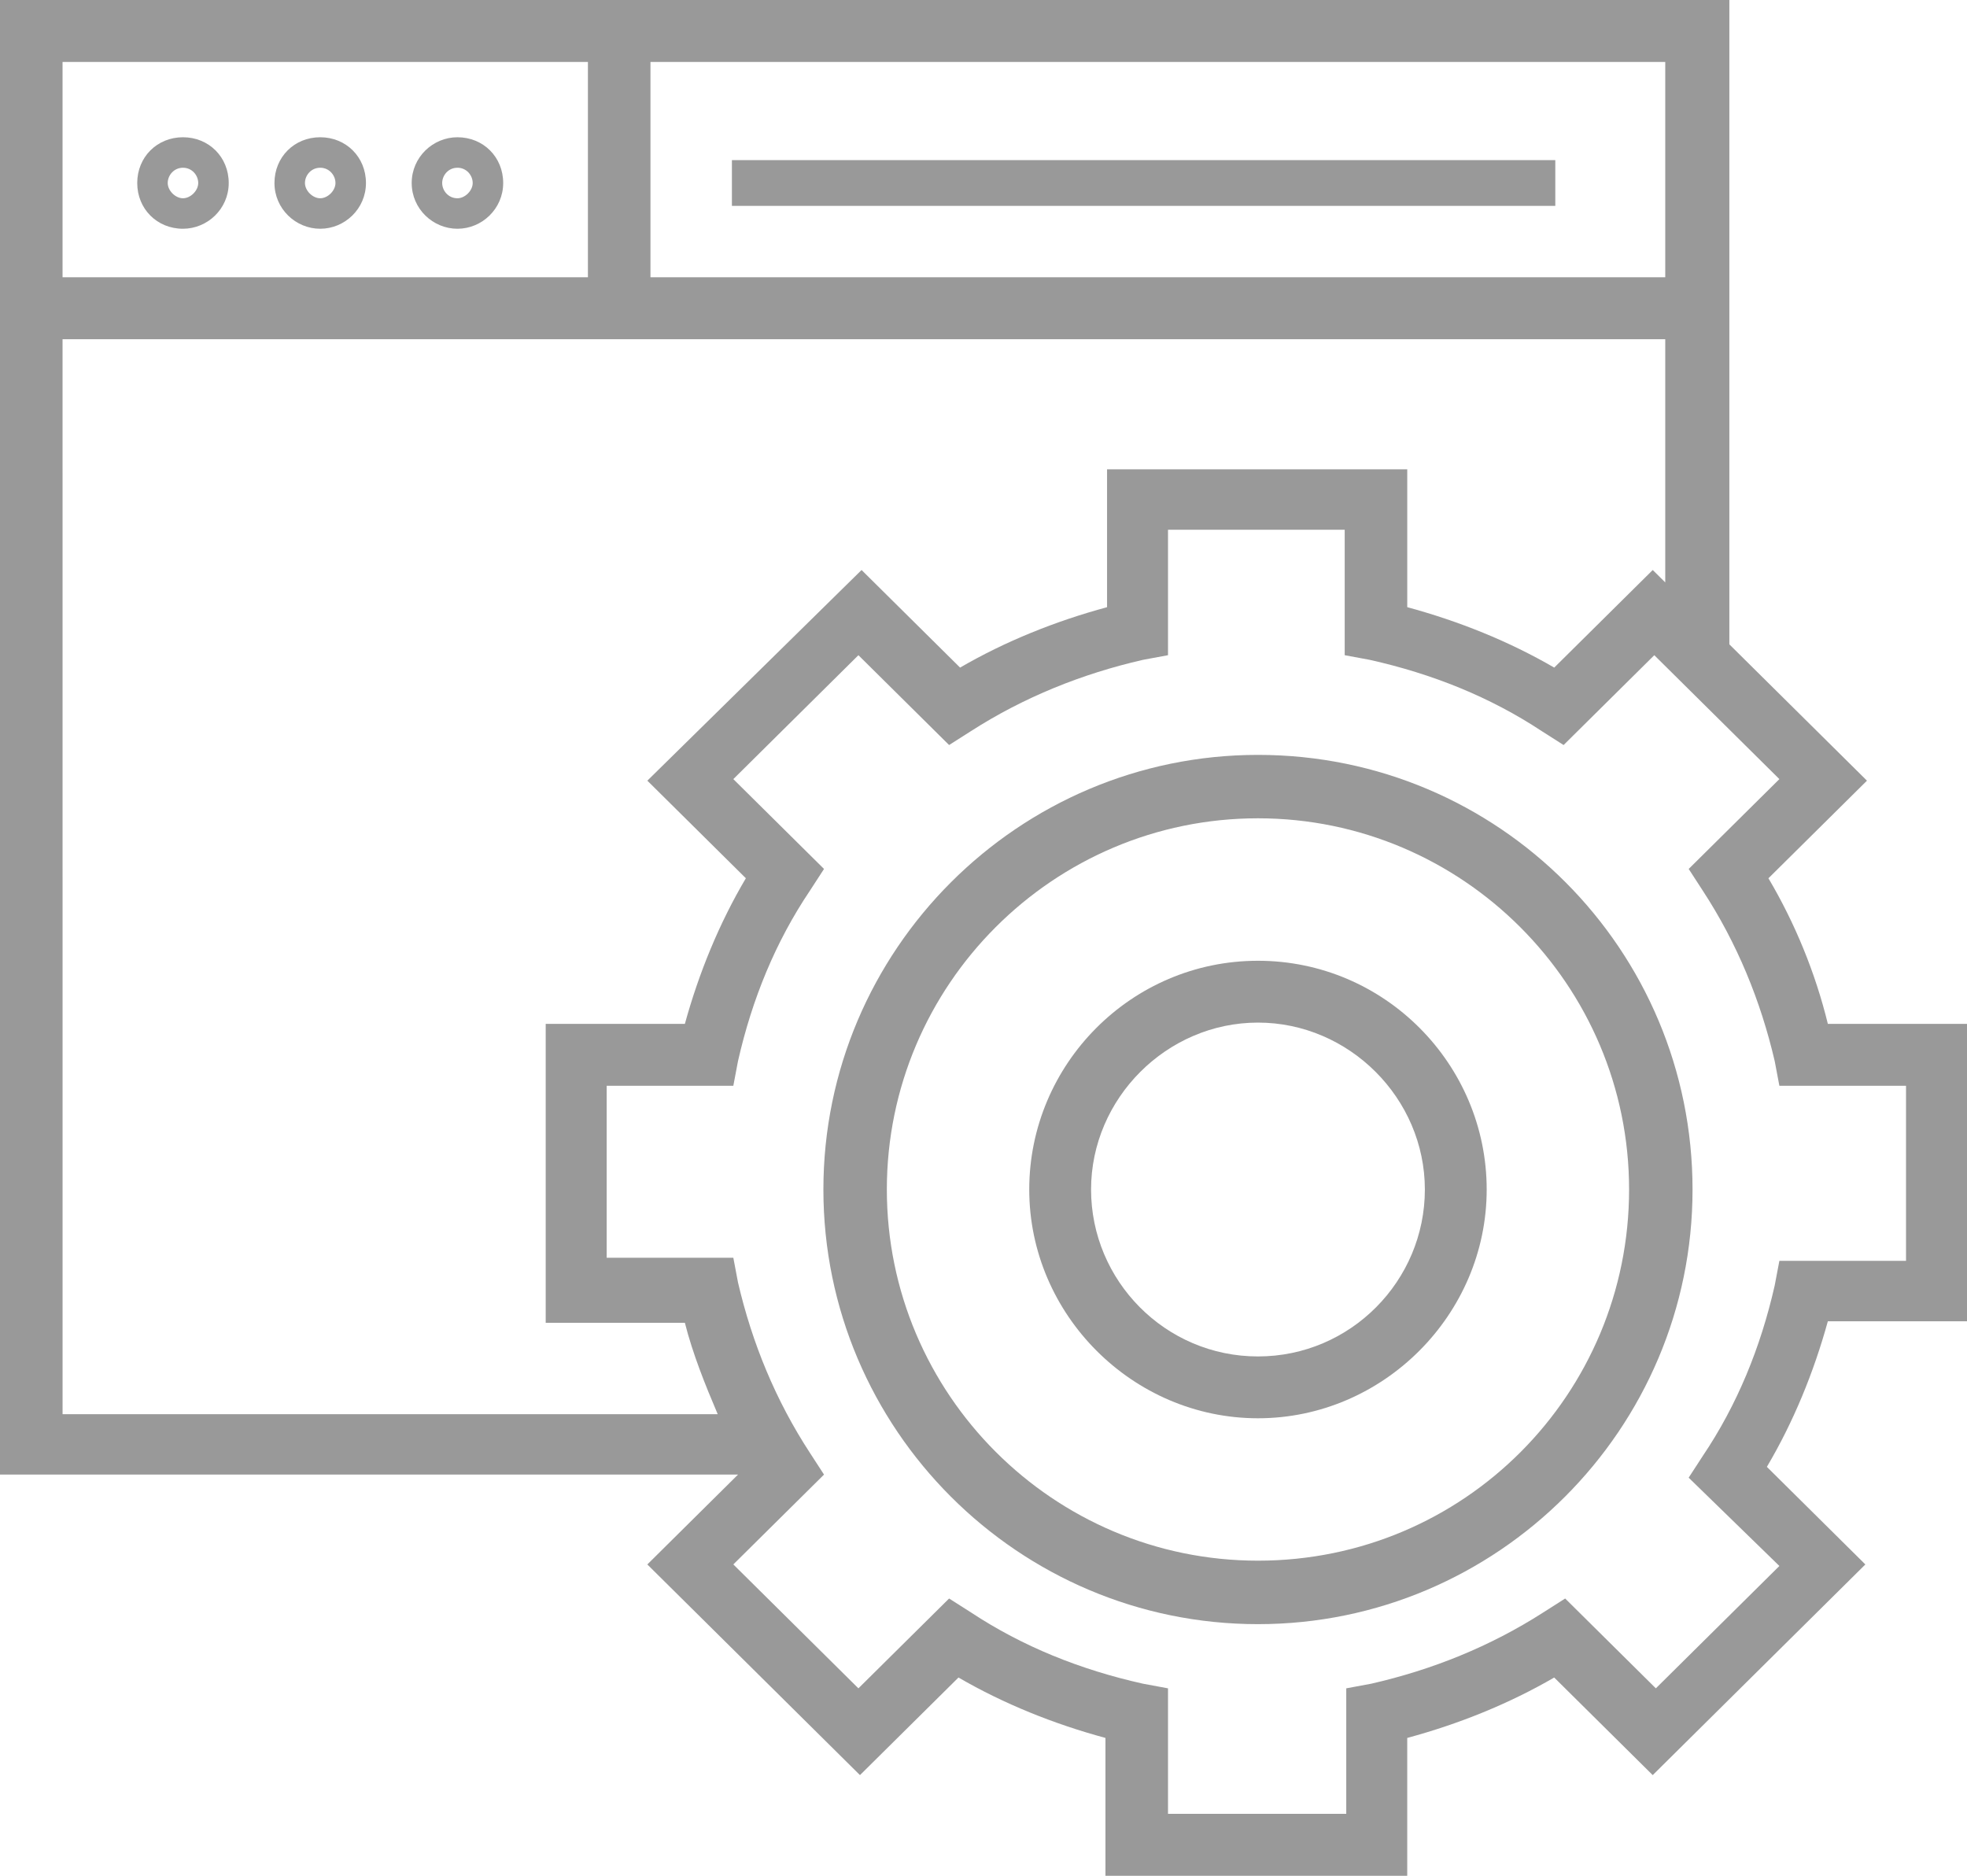
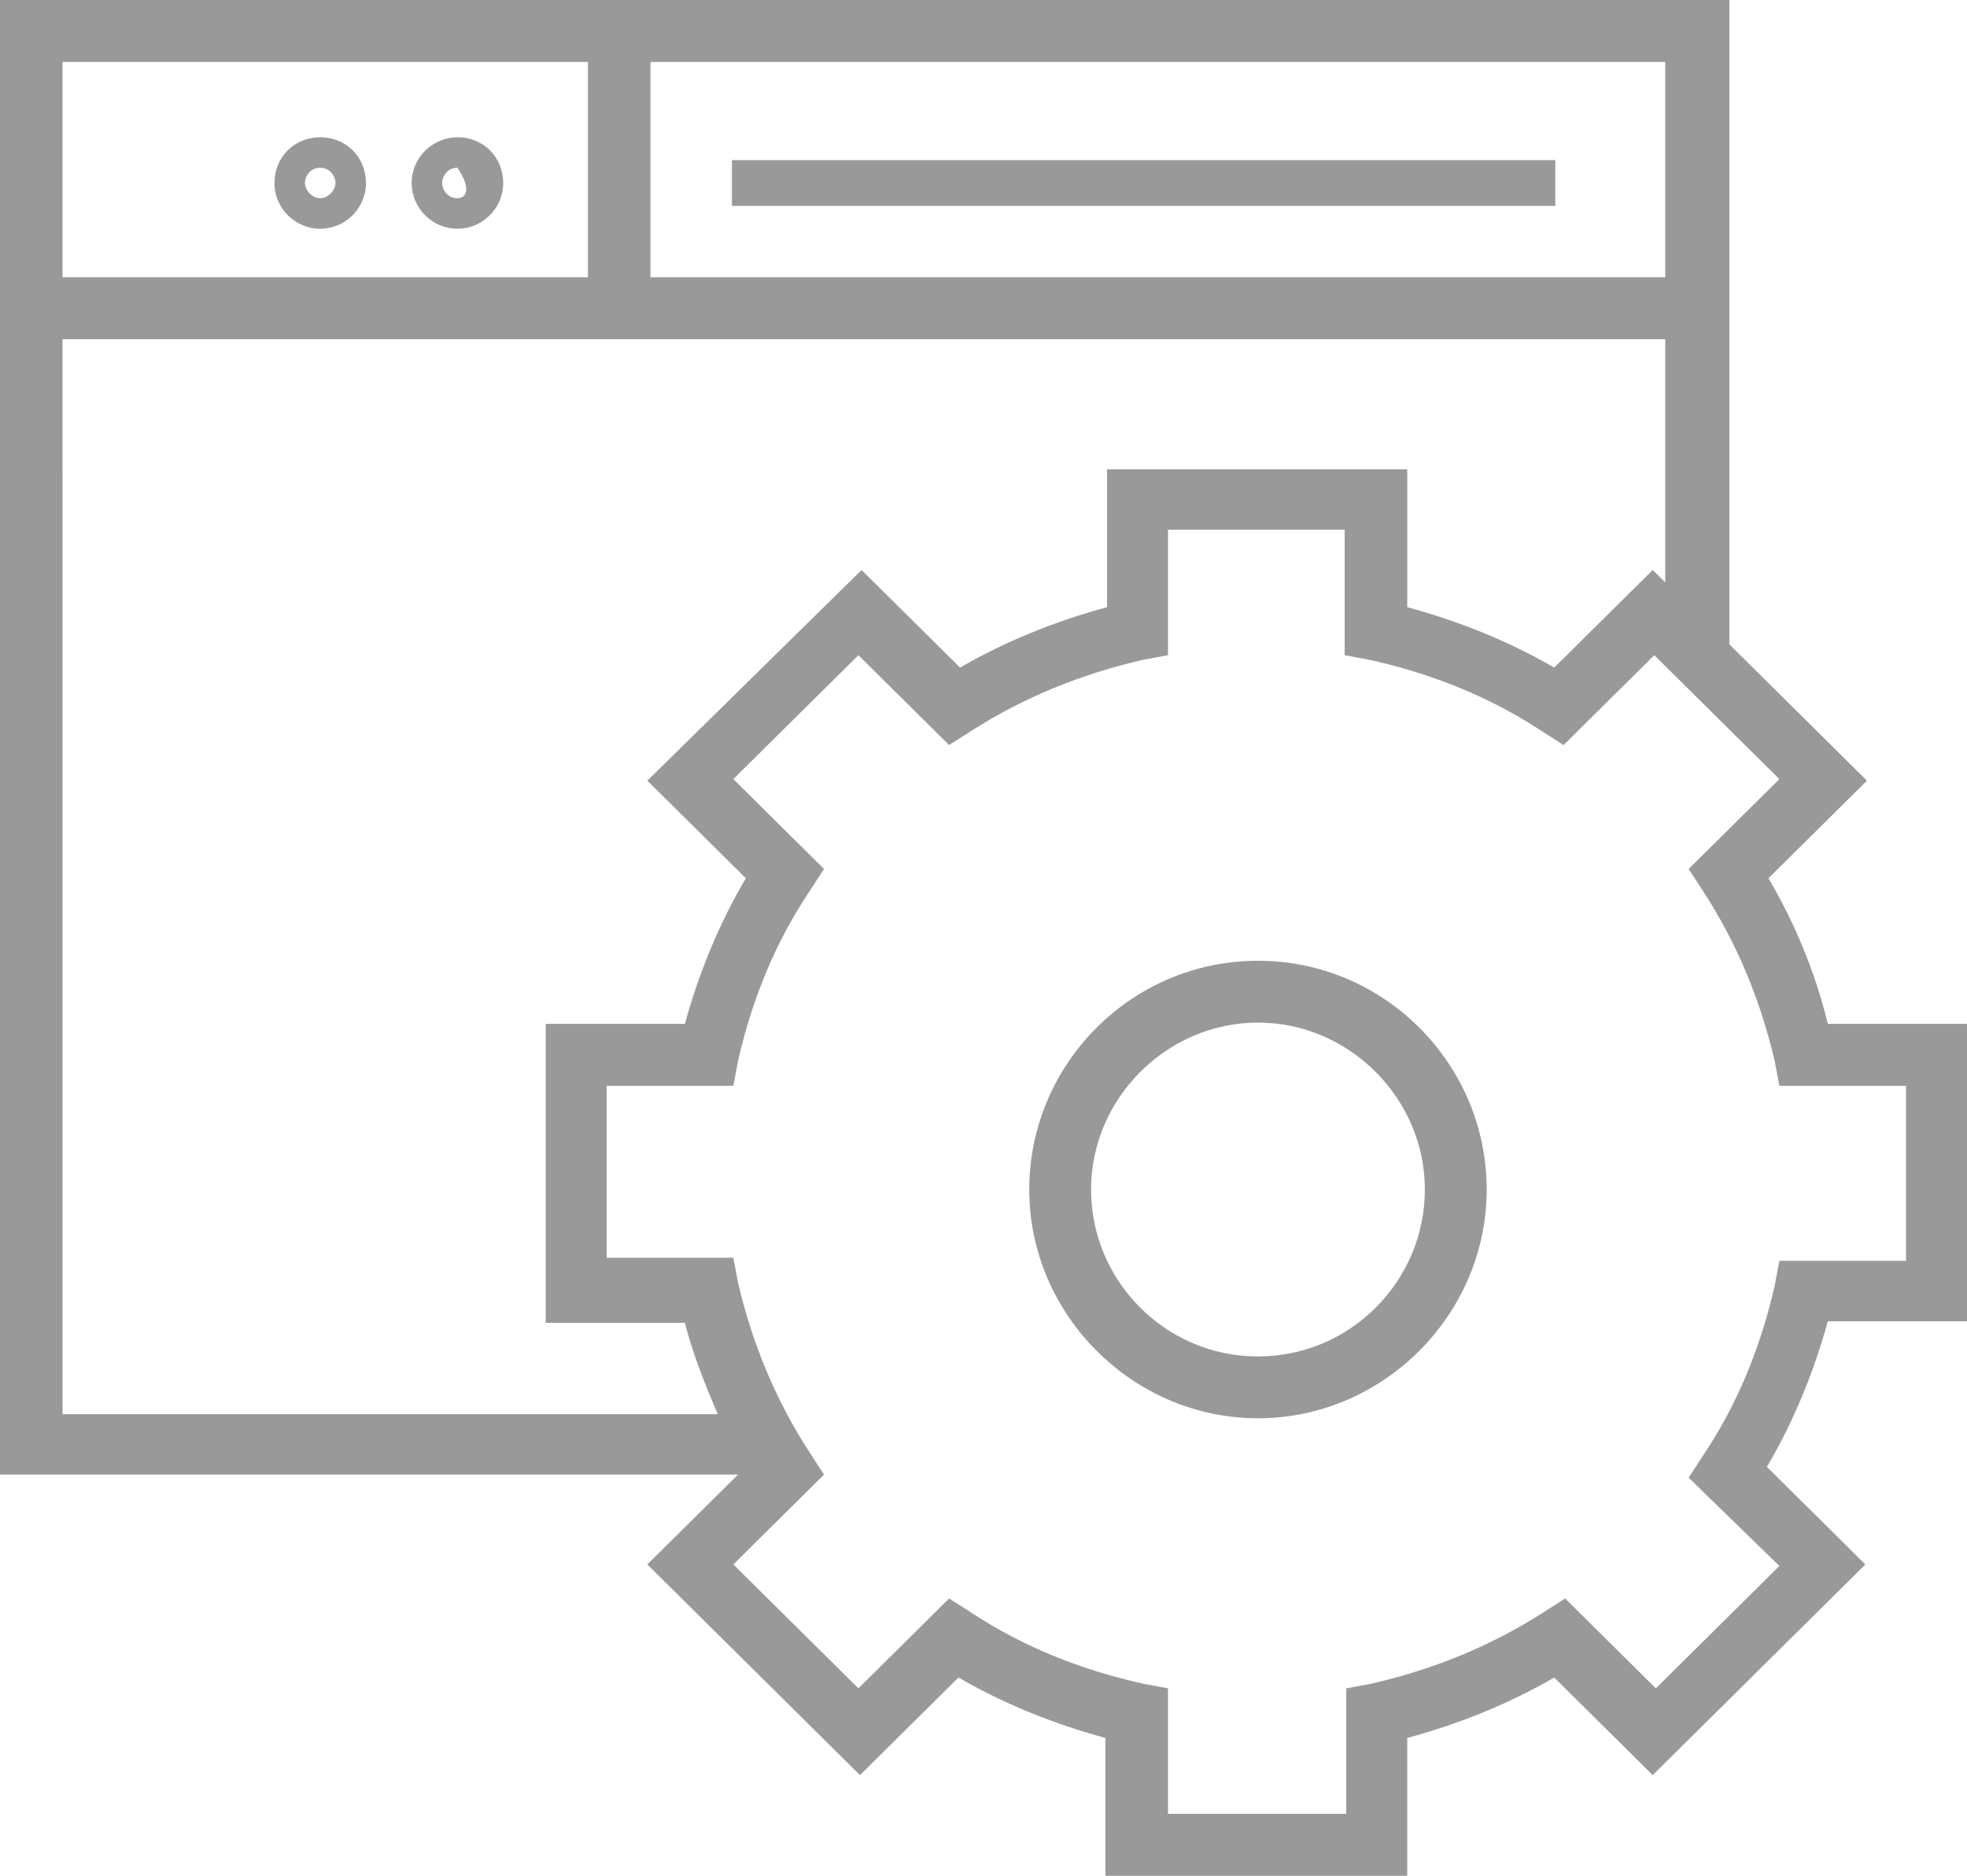
<svg xmlns="http://www.w3.org/2000/svg" width="86px" height="82px" viewBox="0 0 86 82" version="1.1">
  <title>noun-web-settings-1709209</title>
  <desc>Created with Sketch.</desc>
  <defs />
  <g id="Page-1" stroke="none" stroke-width="1" fill="none" fill-rule="evenodd">
    <g id="Desktop" transform="translate(-328, -2552)" fill="#999999" fill-rule="nonzero">
      <g id="noun-web-settings-1709209" transform="translate(328, 2552)">
        <polygon id="Shape" points="32 7 68 7 68 9 32 9" />
-         <path d="M8,10 C9.067,10 10,9.133 10,8 C10,6.867 9.133,6 8,6 C6.867,6 6,6.867 6,8 C6,9.133 6.867,10 8,10 Z M8,7.333 C8.4,7.333 8.667,7.667 8.667,8 C8.667,8.333 8.333,8.667 8,8.667 C7.667,8.667 7.333,8.333 7.333,8 C7.333,7.667 7.6,7.333 8,7.333 Z" id="Shape" />
        <path d="M14,10 C15.067,10 16,9.133 16,8 C16,6.867 15.133,6 14,6 C12.867,6 12,6.867 12,8 C12,9.133 12.933,10 14,10 Z M14,7.333 C14.4,7.333 14.667,7.667 14.667,8 C14.667,8.333 14.333,8.667 14,8.667 C13.667,8.667 13.333,8.333 13.333,8 C13.333,7.667 13.6,7.333 14,7.333 Z" id="Shape" />
-         <path d="M20,10 C21.067,10 22,9.133 22,8 C22,6.867 21.133,6 20,6 C18.933,6 18,6.867 18,8 C18,9.133 18.933,10 20,10 Z M20,7.333 C20.4,7.333 20.667,7.667 20.667,8 C20.667,8.333 20.333,8.667 20,8.667 C19.6,8.667 19.333,8.333 19.333,8 C19.333,7.667 19.6,7.333 20,7.333 Z" id="Shape" />
+         <path d="M20,10 C21.067,10 22,9.133 22,8 C22,6.867 21.133,6 20,6 C18.933,6 18,6.867 18,8 C18,9.133 18.933,10 20,10 Z M20,7.333 C20.667,8.333 20.333,8.667 20,8.667 C19.6,8.667 19.333,8.333 19.333,8 C19.333,7.667 19.6,7.333 20,7.333 Z" id="Shape" />
        <path d="M55,42 C49.459,42 45,46.527 45,52 C45,57.473 49.527,62 55,62 C60.473,62 65,57.473 65,52 C65,46.527 60.541,42 55,42 Z M55,59.297 C50.946,59.297 47.703,55.986 47.703,52 C47.703,48.014 51.014,44.703 55,44.703 C58.986,44.703 62.297,48.014 62.297,52 C62.297,55.986 59.054,59.297 55,59.297 Z" id="Shape" />
        <path d="M77.319,38.393 L81.626,34.127 L75.61,28.168 L75.61,0 L0,0 L0,64.462 L32.267,64.462 L28.302,68.39 L37.599,77.599 L41.906,73.333 C43.889,74.484 46.076,75.364 48.332,75.974 L48.332,82 L61.526,82 L61.526,75.974 C63.782,75.364 65.97,74.484 67.952,73.333 L72.259,77.599 L81.556,68.39 L77.25,64.124 C78.412,62.16 79.3,59.993 79.916,57.759 L86,57.759 L86,44.758 L79.916,44.758 C79.369,42.523 78.48,40.357 77.318,38.393 L77.319,38.393 Z M72.807,12.12 L28.439,12.12 L28.439,2.709 L72.807,2.709 L72.807,12.12 Z M25.705,2.709 L25.705,12.12 L2.735,12.12 L2.735,2.709 L25.705,2.709 Z M2.735,14.829 L72.807,14.829 L72.807,25.46 L72.26,24.918 L67.953,29.184 C65.971,28.033 63.783,27.153 61.527,26.543 L61.527,20.517 L48.402,20.517 L48.402,26.543 C46.146,27.153 43.958,28.033 41.976,29.184 L37.669,24.918 L28.303,34.127 L32.61,38.393 C31.448,40.357 30.559,42.523 29.944,44.758 L23.859,44.758 L23.859,57.827 L29.944,57.827 C30.286,59.181 30.832,60.535 31.379,61.821 L2.736,61.821 L2.735,14.829 Z M83.334,55.118 L77.797,55.118 L77.591,56.201 C76.976,58.909 75.951,61.415 74.447,63.649 L73.831,64.597 L77.797,68.457 L72.396,73.806 L68.431,69.879 L67.474,70.488 C65.15,71.978 62.62,72.994 59.954,73.603 L58.86,73.806 L58.86,79.291 L51.067,79.291 L51.067,73.806 L49.973,73.603 C47.239,72.994 44.709,71.978 42.453,70.488 L41.496,69.879 L37.531,73.806 L32.062,68.389 L36.027,64.462 L35.412,63.514 C33.908,61.212 32.882,58.706 32.267,56.066 L32.062,54.982 L26.525,54.982 L26.525,47.466 L32.062,47.466 L32.267,46.383 C32.882,43.674 33.908,41.169 35.412,38.934 L36.027,37.986 L32.062,34.059 L37.531,28.642 L41.496,32.569 L42.453,31.96 C44.778,30.47 47.307,29.455 49.973,28.845 L51.067,28.642 L51.067,23.157 L58.792,23.157 L58.792,28.642 L59.886,28.845 C62.62,29.455 65.15,30.47 67.406,31.96 L68.363,32.569 L72.328,28.642 L77.797,34.059 L73.832,37.986 L74.447,38.934 C75.951,41.237 76.976,43.742 77.592,46.383 L77.797,47.466 L83.334,47.466 L83.334,55.118 Z" id="Shape" />
-         <path d="M55,33 C44.53,33 36,41.529 36,52 C36,62.471 44.529,71 55,71 C65.471,71 74,62.471 74,52 C74,41.529 65.54,33 55,33 Z M55,68.225 C46.055,68.225 38.774,60.944 38.774,51.998 C38.774,43.053 46.054,35.772 55,35.772 C63.946,35.772 71.226,43.053 71.226,51.998 C71.226,60.944 64.015,68.225 55,68.225 Z" id="Shape" />
      </g>
    </g>
  </g>
</svg>